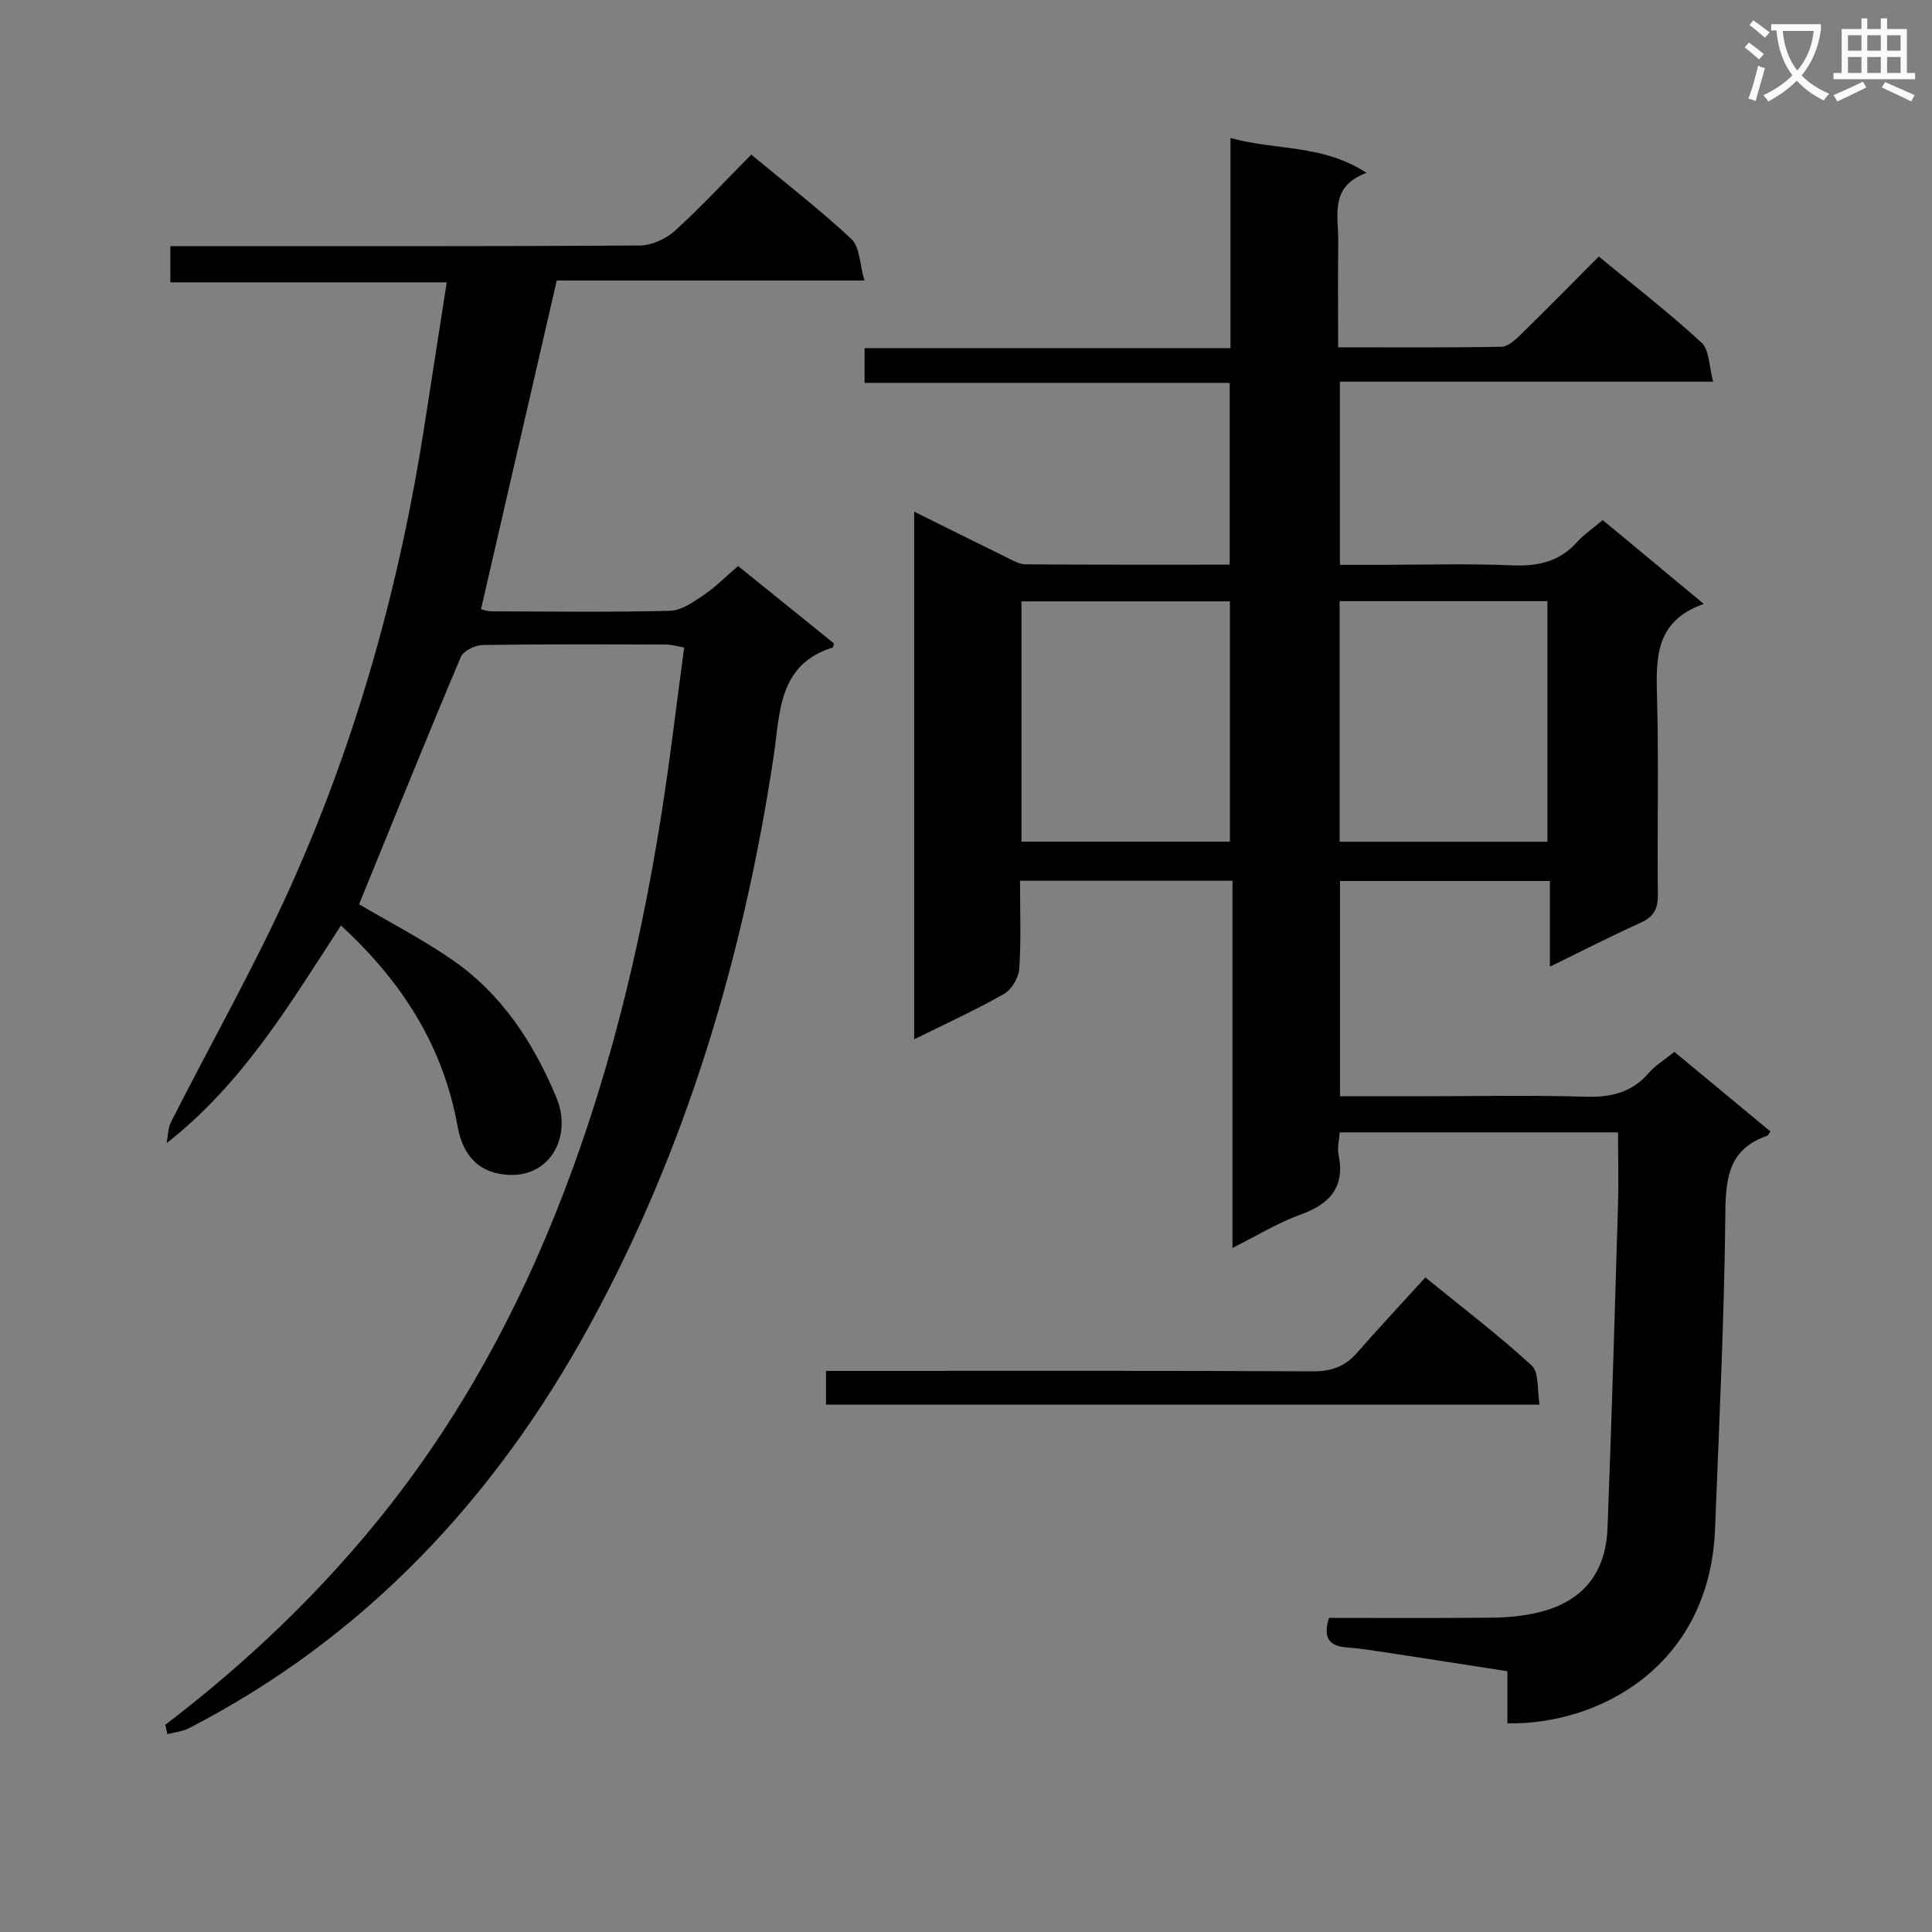
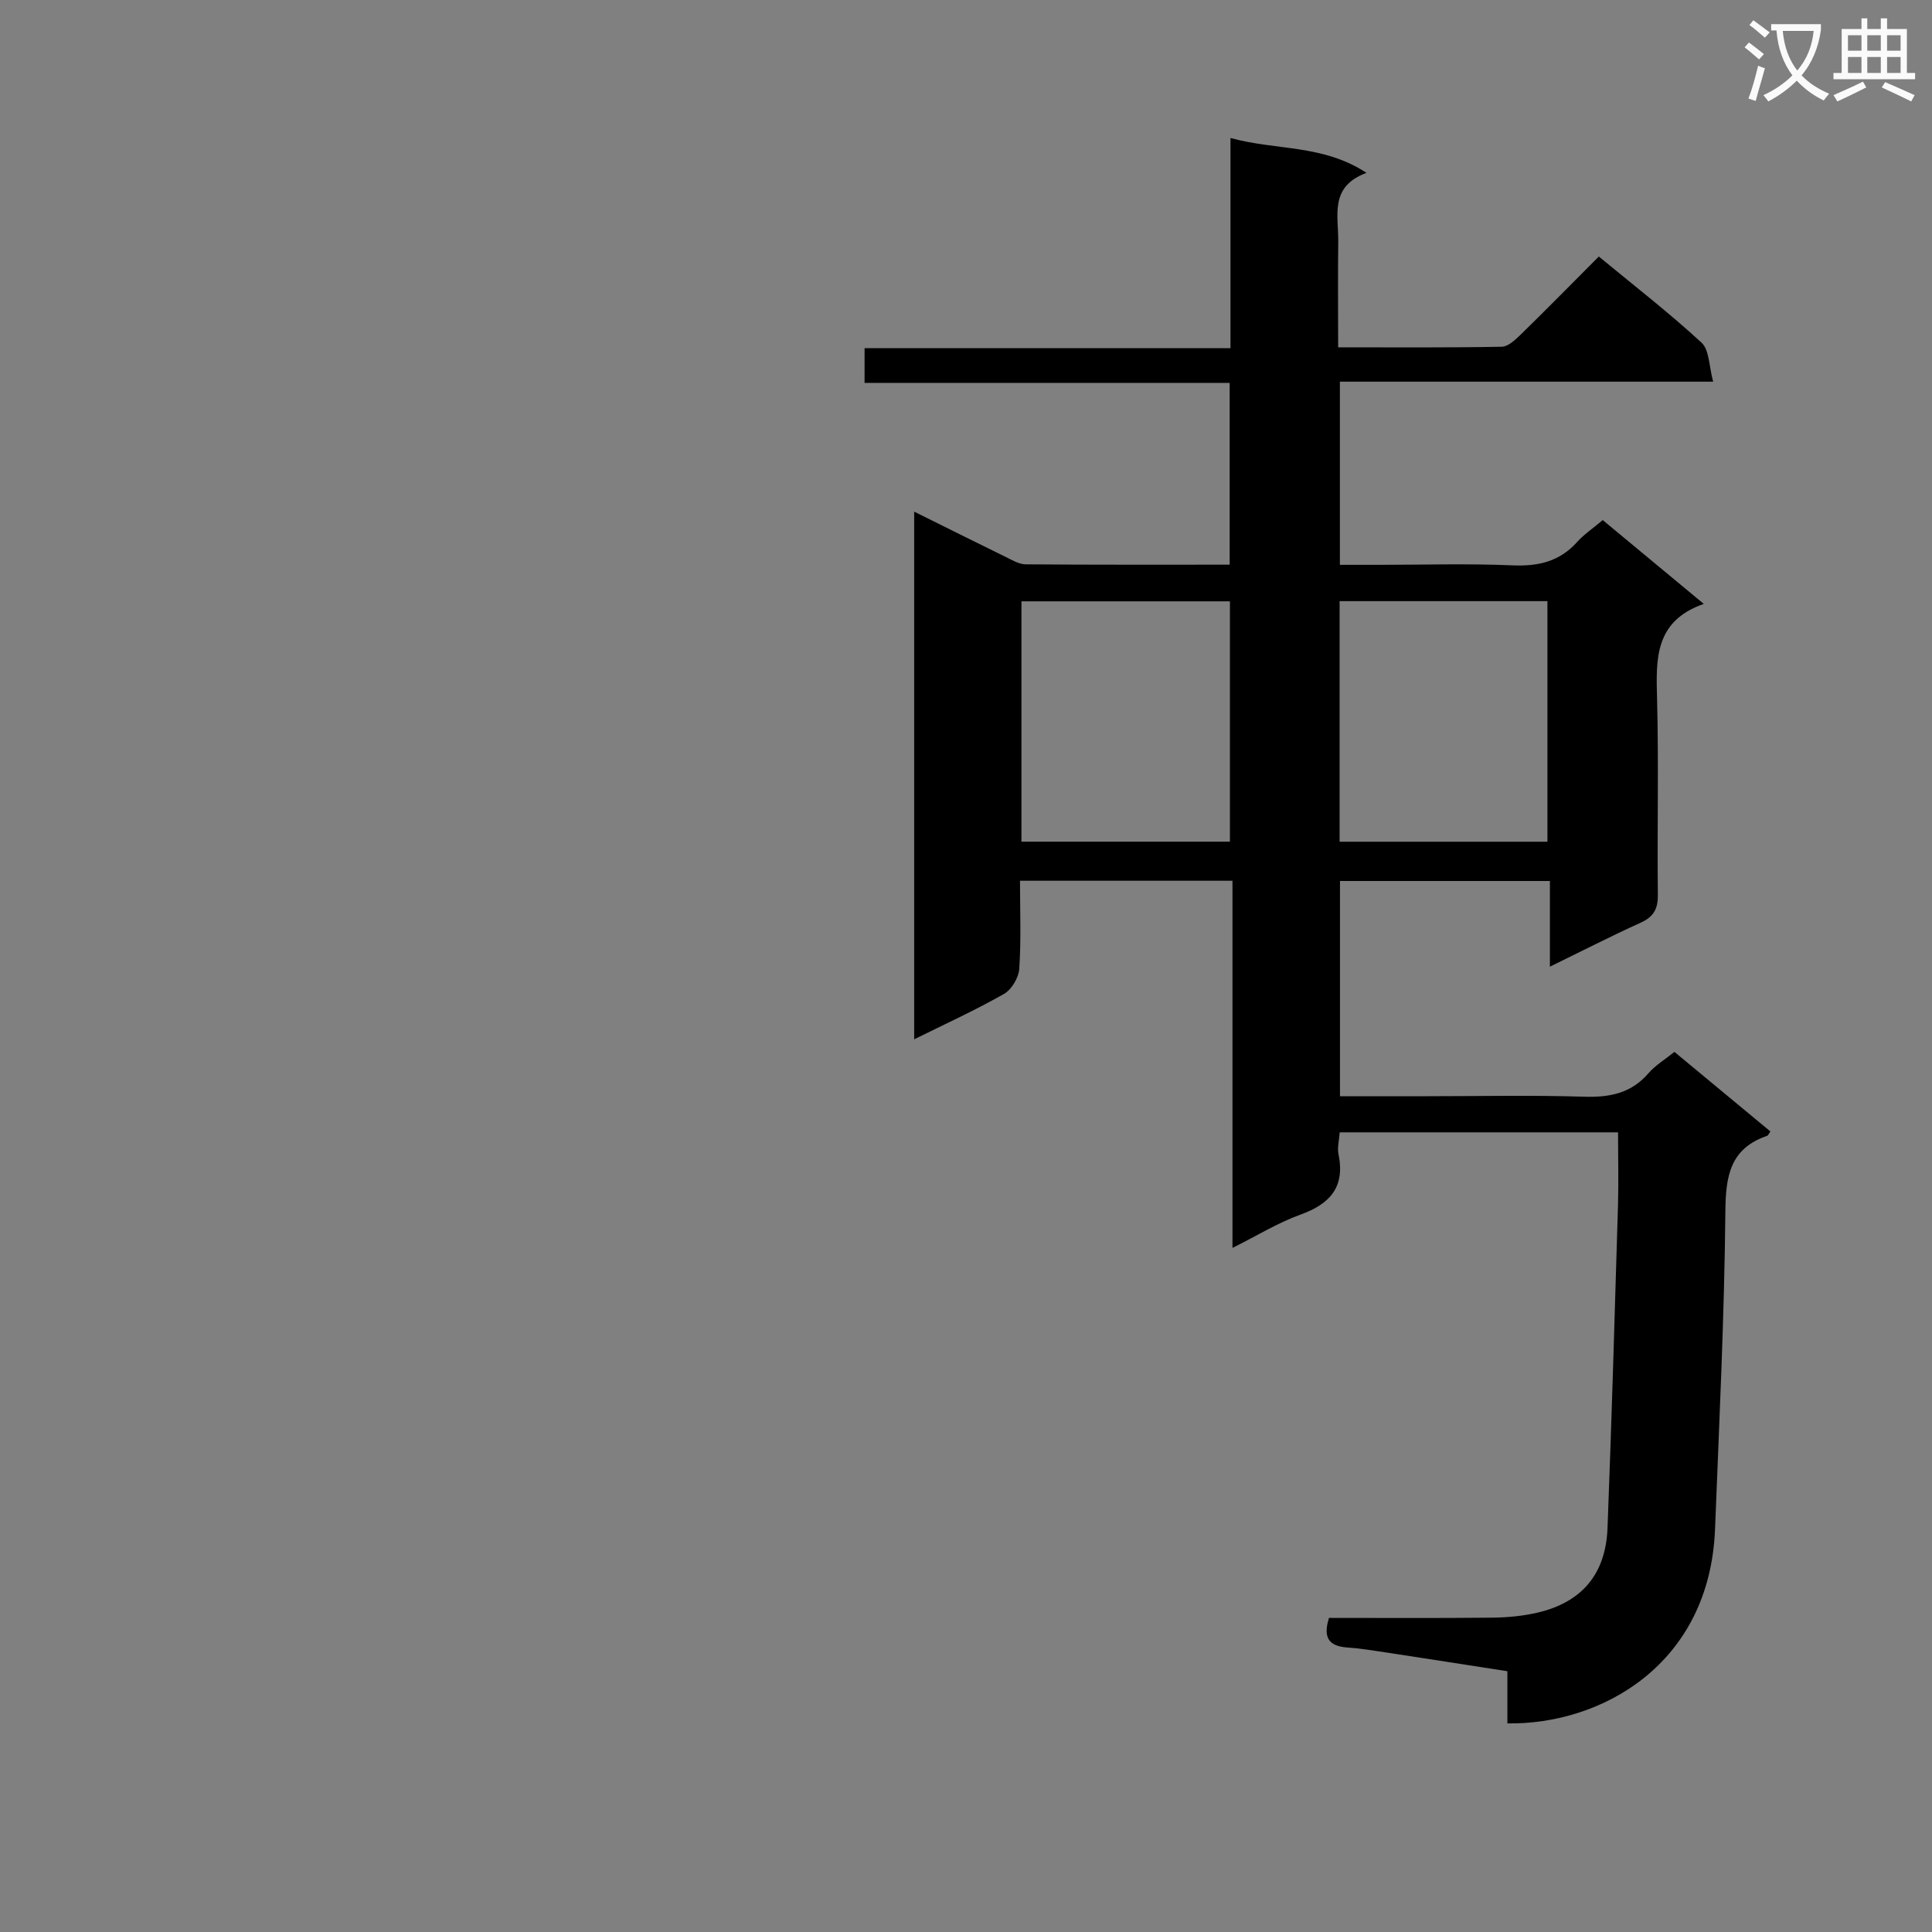
<svg xmlns="http://www.w3.org/2000/svg" enable-background="new 0 0 400 400" viewBox="0 0 400 400">
  <rect x="0" y="0" width="400" height="400" fill="#808080" stroke="none" />
  <path d="m362.1 8.8c1.1.8 2.1 1.6 3.1 2.4l-1 1.1c-1.3-1.1-2.3-2-3-2.5zm1.9 4.8c.5.2.9.4 1.4.5-.6 2.3-1.3 4.5-1.9 6.8l-1.5-.5c.8-2.1 1.4-4.3 2-6.8zm-1-9.4c1.3.9 2.4 1.8 3.4 2.5l-1 1.1c-1.4-1.2-2.4-2.1-3.2-2.6zm3.7 2.2v-1.4h10.3v1.2c-.5 3.6-1.8 6.8-4 9.4 1.5 1.6 3.4 2.8 5.7 3.8-.3.4-.7.8-1.1 1.4-2.3-1.1-4.1-2.5-5.6-4.1-1.6 1.6-3.6 3.1-5.9 4.3-.3-.5-.7-.9-1-1.3 2.4-1.1 4.4-2.5 6-4.1-1.9-2.5-3-5.6-3.3-9.3h-1.1zm8.8 0h-6.4c.3 3.3 1.3 6 3 8.2 2-2.3 3.1-5.1 3.4-8.2z" fill="#fafafb" />
  <path d="m385.3 3.8h1.3v2.2h2.8v-2.2h1.3v2.2h4.1v9.1h1.7v1.3h-16.9v-1.3h1.7v-9.1h4.1v-2.2zm.4 13.1.7 1.2c-1.8.9-3.8 1.9-6 2.9-.2-.4-.5-.8-.8-1.3 2.3-1 4.3-1.9 6.1-2.8zm-3.1-6.4h2.8v-3.2h-2.8zm0 4.6h2.8v-3.3h-2.8zm4-4.6h2.8v-3.2h-2.8zm0 4.6h2.8v-3.3h-2.8zm3.7 1.9c2.1.9 4.1 1.8 6.1 2.7l-.7 1.3c-2.2-1.1-4.2-2-6.1-2.9zm3.2-9.7h-2.8v3.2h2.8zm-2.8 7.8h2.8v-3.3h-2.8z" fill="#fafafb" />
  <g fill="#010000">
    <path d="m335 234.44c-19.15 0-38.22 0-57.63 0-.11 1.64-.53 3.15-.25 4.52 1.4 6.79-1.73 10.3-7.89 12.52-4.64 1.67-8.93 4.33-14.06 6.89 0-25.64 0-50.65 0-76.02-14.78 0-29.02 0-43.99 0 0 6.03.25 12.15-.15 18.22-.12 1.84-1.59 4.31-3.16 5.21-5.89 3.35-12.08 6.17-18.6 9.4 0-36.61 0-72.63 0-109.25 6.54 3.24 12.73 6.34 18.95 9.38 1.33.65 2.76 1.52 4.14 1.53 13.97.11 27.93.07 42.23.07 0-12.61 0-24.85 0-37.64-25.05 0-50.12 0-75.59 0 0-2.58 0-4.63 0-7.18h75.76c0-14.55 0-28.62 0-43.52 9.46 2.62 19.06 1.26 28.16 7.22-7.76 2.85-5.78 8.91-5.85 14.24-.09 7.12-.02 14.24-.02 21.88 11.63 0 22.75.09 33.86-.12 1.35-.03 2.86-1.47 3.99-2.57 5.34-5.22 10.57-10.55 16.12-16.11 7.36 6.08 14.58 11.67 21.27 17.84 1.63 1.51 1.53 4.9 2.4 8.07-26.4 0-51.67 0-77.28 0v37.92h8.21c9.17 0 18.34-.28 27.49.11 5.33.23 9.75-.76 13.4-4.82 1.43-1.59 3.27-2.82 5.32-4.55 6.72 5.57 13.43 11.14 20.92 17.35-10.27 3.59-9.89 11.5-9.67 19.76.35 13.49.01 27 .16 40.49.03 2.93-.89 4.54-3.55 5.75-6.15 2.79-12.16 5.87-18.8 9.11 0-6.2 0-11.79 0-17.74-14.63 0-28.86 0-43.46 0v44.56h18.02c10.83 0 21.67-.24 32.49.1 5.31.17 9.76-.68 13.37-4.87 1.39-1.61 3.31-2.76 5.36-4.41 6.63 5.5 13.25 10.99 19.88 16.48-.34.45-.47.83-.71.91-7.59 2.61-8.55 8.21-8.62 15.57-.21 21.95-1.28 43.89-2.14 65.84-1.11 28.19-23.73 40.53-42.99 40.23 0-3.42 0-6.85 0-10.8-8.51-1.32-16.66-2.6-24.81-3.84-2.79-.42-5.58-.88-8.39-1.08-3.73-.27-5.04-2.02-3.73-6.12 11.12 0 22.42.07 33.71-.05 3.13-.03 6.32-.32 9.36-1.02 9.23-2.12 14.22-7.96 14.59-17.53.86-22.28 1.5-44.56 2.17-66.84.14-4.96.01-9.9.01-15.09zm-80.36-109.94c-14.51 0-28.73 0-43.16 0v49.76h43.16c0-16.73 0-33.14 0-49.76zm65.74 49.77c0-17.05 0-33.44 0-49.81-14.55 0-28.66 0-43.03 0v49.81z" />
-     <path d="m34.22 357.1c15.01-11.45 28.71-24.18 40.96-38.63 17.08-20.15 29.94-42.61 39.75-67.01 10.64-26.47 17.4-53.97 21.88-82.06 1.86-11.62 3.21-23.33 4.84-35.34-1.54-.27-2.61-.61-3.68-.61-12.66-.04-25.33-.11-37.99.09-1.58.02-4.03 1.19-4.57 2.47-7.22 17.1-14.17 34.32-21.07 51.21 5.91 3.48 12.8 7.05 19.15 11.4 10.34 7.08 16.97 17.24 21.72 28.65 3.48 8.34-1.74 17.68-11.93 15.73-5.31-1.01-7.69-5.09-8.54-9.79-2.98-16.59-11.42-29.89-24.15-41.6-10.51 16.15-20.23 32.62-36.09 45.07.29-1.47.26-3.1.91-4.39 8.26-16.3 17.33-32.23 24.81-48.88 13.74-30.57 22.64-62.68 27.74-95.83 1.46-9.49 2.95-18.97 4.53-29.13-19.46 0-38.16 0-57.22 0 0-2.64 0-4.71 0-7.49h5.2c30.66 0 61.32.07 91.97-.13 2.46-.02 5.42-1.35 7.27-3.03 5.42-4.91 10.4-10.31 15.83-15.79 7.1 5.89 14.21 11.38 20.74 17.49 1.75 1.64 1.7 5.2 2.69 8.58-22.16 0-43.09 0-63.7 0-5.28 22.9-10.44 45.29-15.68 68.04.36.08 1.25.45 2.13.45 12.33.04 24.66.2 36.99-.11 2.34-.06 4.8-1.79 6.9-3.2 2.46-1.66 4.57-3.81 7.21-6.07 6.7 5.41 13.27 10.72 19.84 16.02-.11.35-.13.81-.28.85-11.38 3.58-10.86 13.65-12.21 22.59-6.26 41.38-18.05 81.12-38.15 117.85-19.46 35.56-46.32 64.45-82.89 83.3-1.35.69-2.97.84-4.47 1.24-.14-.66-.29-1.3-.44-1.94z" />
-     <path d="m171.01 290.82c0-2.33 0-4.29 0-6.99h5.87c31.66 0 63.32-.07 94.98.09 3.85.02 6.66-1.03 9.15-3.89 4.48-5.14 9.16-10.12 14.1-15.55 8.08 6.59 15.35 12.09 22.02 18.25 1.56 1.44 1.09 5.09 1.63 8.09-49.64 0-98.41 0-147.75 0z" />
  </g>
</svg>